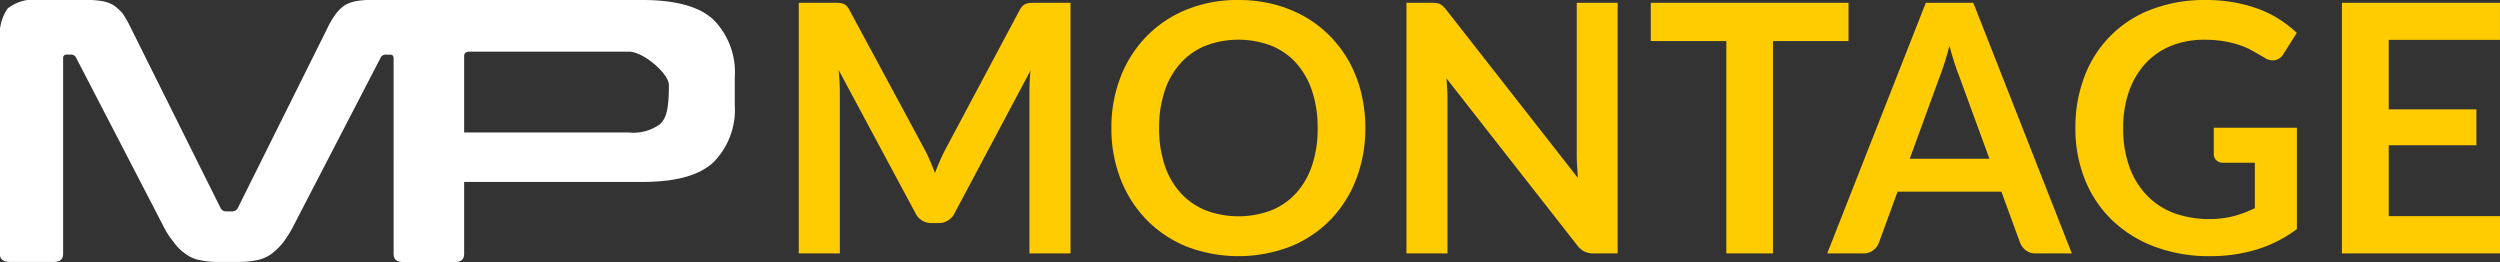
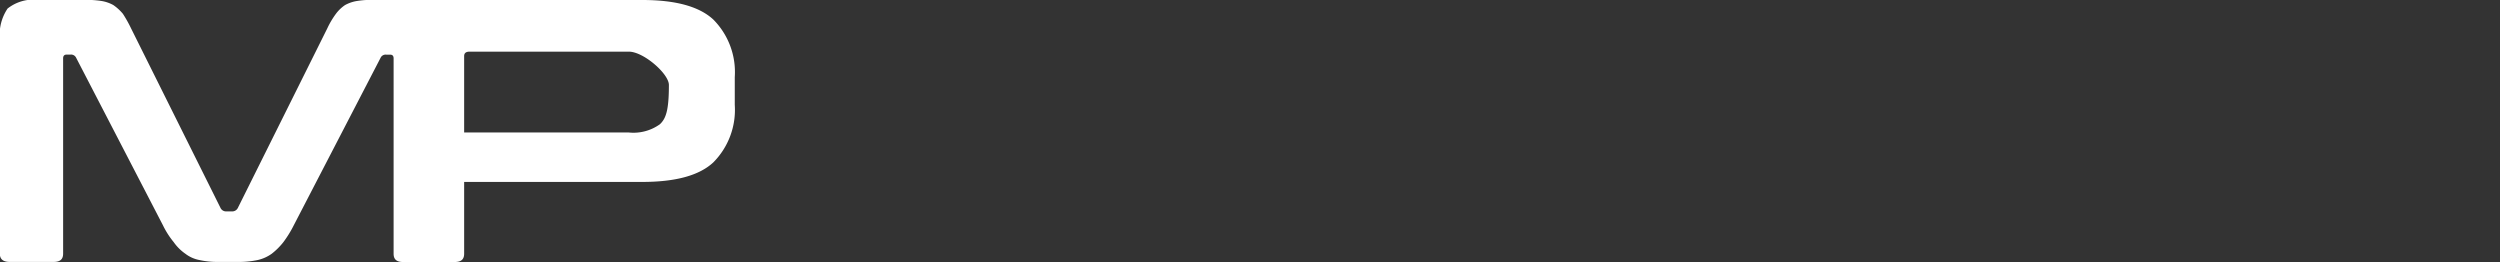
<svg xmlns="http://www.w3.org/2000/svg" width="144.287" height="15.12" viewBox="0 0 144.287 15.12">
  <rect x="0" y="0" width="144.287" height="15.12" fill="#333333" stroke="none" />
  <g id="wgitee" transform="translate(-2194.611 -1394.028)">
-     <path id="Path_1314" data-name="Path 1314" d="M16.811,3.926V18.39H14.441V9.047q0-.56.06-1.21l-4.371,8.212a1.01,1.01,0,0,1-.95.59H8.8a1.01,1.01,0,0,1-.95-.59L3.428,7.807q.03.33.05.65t.02.59V18.39H1.127V3.926H3.158q.18,0,.31.01a.839.839,0,0,1,.235.05.511.511,0,0,1,.19.13,1.111,1.111,0,0,1,.165.24l4.331,8.032q.17.32.315.66t.285.7q.14-.37.29-.715t.32-.665L13.87,4.356a1.01,1.01,0,0,1,.17-.24.556.556,0,0,1,.2-.13.839.839,0,0,1,.235-.05q.13-.01.31-.01Zm17.014,7.232A8.085,8.085,0,0,1,33.3,14.1a6.916,6.916,0,0,1-1.485,2.346A6.749,6.749,0,0,1,29.5,17.995a8.361,8.361,0,0,1-5.992,0A6.8,6.8,0,0,1,21.2,16.449,6.94,6.94,0,0,1,19.7,14.1a8.017,8.017,0,0,1-.53-2.946,8.017,8.017,0,0,1,.53-2.946,6.939,6.939,0,0,1,1.5-2.346,6.8,6.8,0,0,1,2.316-1.545A7.8,7.8,0,0,1,26.5,3.766a8.117,8.117,0,0,1,2.071.255,7.27,7.27,0,0,1,1.78.72,6.582,6.582,0,0,1,1.455,1.13,6.87,6.87,0,0,1,1.1,1.485,7.28,7.28,0,0,1,.685,1.78A8.471,8.471,0,0,1,33.826,11.158Zm-2.751,0a6.638,6.638,0,0,0-.32-2.136,4.577,4.577,0,0,0-.91-1.605,3.9,3.9,0,0,0-1.435-1.01,5.361,5.361,0,0,0-3.811,0,3.943,3.943,0,0,0-1.44,1.01,4.535,4.535,0,0,0-.915,1.605,6.638,6.638,0,0,0-.32,2.136,6.638,6.638,0,0,0,.32,2.136,4.483,4.483,0,0,0,.915,1.6A3.971,3.971,0,0,0,24.6,15.9a5.361,5.361,0,0,0,3.811,0,3.924,3.924,0,0,0,1.435-1.005,4.525,4.525,0,0,0,.91-1.6A6.638,6.638,0,0,0,31.075,11.158ZM48.389,3.926V18.39h-1.38a1.215,1.215,0,0,1-.535-.105,1.252,1.252,0,0,1-.415-.355L38.507,8.287q.06.66.06,1.22V18.39H36.2V3.926h1.41a2.515,2.515,0,0,1,.3.015.709.709,0,0,1,.22.06.721.721,0,0,1,.185.13,2.084,2.084,0,0,1,.2.225l7.582,9.683q-.03-.35-.05-.69t-.02-.63V3.926ZM61.713,6.137H57.352V18.39H54.661V6.137H50.3V3.926H61.713Zm8.132,6.792-1.76-4.811q-.13-.32-.27-.76t-.28-.95q-.13.51-.27.955t-.27.775l-1.75,4.791ZM74.6,18.39H72.516a.888.888,0,0,1-.57-.175,1.09,1.09,0,0,1-.33-.435l-1.08-2.951H64.544l-1.08,2.951a.959.959,0,0,1-.31.42.865.865,0,0,1-.57.19h-2.1L66.174,3.926h2.741ZM87.59,11.138v5.852a7.666,7.666,0,0,1-2.346,1.185,9.2,9.2,0,0,1-2.666.375A8.9,8.9,0,0,1,79.373,18a7.176,7.176,0,0,1-2.451-1.53,6.7,6.7,0,0,1-1.565-2.341,7.851,7.851,0,0,1-.55-2.971,8.17,8.17,0,0,1,.53-2.991,6.586,6.586,0,0,1,3.871-3.861,8.559,8.559,0,0,1,3.121-.54,9.144,9.144,0,0,1,1.645.14,8.33,8.33,0,0,1,1.42.385,6.152,6.152,0,0,1,1.2.6,7.132,7.132,0,0,1,.99.77l-.77,1.22a.735.735,0,0,1-.47.355.841.841,0,0,1-.63-.145l-.66-.38a4.259,4.259,0,0,0-.735-.33,6.035,6.035,0,0,0-.91-.23,6.7,6.7,0,0,0-1.165-.09,4.993,4.993,0,0,0-1.936.36,4.1,4.1,0,0,0-1.475,1.03,4.644,4.644,0,0,0-.94,1.61,6.311,6.311,0,0,0-.33,2.1,6.449,6.449,0,0,0,.355,2.216,4.661,4.661,0,0,0,1,1.65,4.263,4.263,0,0,0,1.555,1.03,6.031,6.031,0,0,0,3.461.185,7.032,7.032,0,0,0,1.23-.46V13.158h-1.82a.548.548,0,0,1-.405-.145.483.483,0,0,1-.145-.355v-1.52Zm5.3-5.071v4.011h5.061v2.071H92.891v4.091h6.422V18.39H90.19V3.926h9.122V6.067Z" transform="translate(2239.585 1390.262)" fill="#fecc00" />
    <g id="Warstwa_x0020_1" transform="translate(2194.611 1394.028)">
      <g id="_2185415494224">
        <path id="Path_2" data-name="Path 2" d="M5532.309,3886c1.913,0,3.278.367,4.1,1.124a4.3,4.3,0,0,1,1.242,3.326v1.6a4.3,4.3,0,0,1-1.242,3.326c-.819.758-2.184,1.124-4.1,1.124h-10.277v4.147c0,.323-.175.475-.546.475h-2.979c-.37,0-.546-.152-.546-.475V3889.37c0-.15-.072-.216-.2-.216h-.223a.319.319,0,0,0-.324.173L5512.2,3899a6.529,6.529,0,0,1-.6.974,3.923,3.923,0,0,1-.671.669,2.25,2.25,0,0,1-.819.366,5.311,5.311,0,0,1-1.092.109h-1.192a4.877,4.877,0,0,1-1.067-.109,1.921,1.921,0,0,1-.819-.366,2.7,2.7,0,0,1-.671-.669,4.885,4.885,0,0,1-.622-.974l-5.014-9.676a.32.32,0,0,0-.323-.173h-.223c-.125,0-.2.066-.2.216v11.275c0,.323-.175.475-.548.475h-2.533c-.371,0-.571-.152-.571-.475v-12.4a2.687,2.687,0,0,1,.448-1.75,2.409,2.409,0,0,1,1.763-.5h2.705a5.966,5.966,0,0,1,.945.064,2.094,2.094,0,0,1,.694.239,2.786,2.786,0,0,1,.546.5,7.423,7.423,0,0,1,.473.844l5.165,10.368a.353.353,0,0,0,.346.193h.3a.356.356,0,0,0,.348-.193l5.165-10.368a4.869,4.869,0,0,1,.5-.844,2.2,2.2,0,0,1,.521-.5,2.117,2.117,0,0,1,.7-.239,5.427,5.427,0,0,1,.919-.064h15.537Zm-10.277,7.647h9.508a2.615,2.615,0,0,0,1.788-.475c.348-.323.521-.8.521-2.268,0-.648-1.466-1.923-2.31-1.923h-9.187c-.223,0-.32.086-.32.26Z" transform="translate(-5495.244 -3886)" fill="#fff" />
      </g>
    </g>
  </g>
</svg>